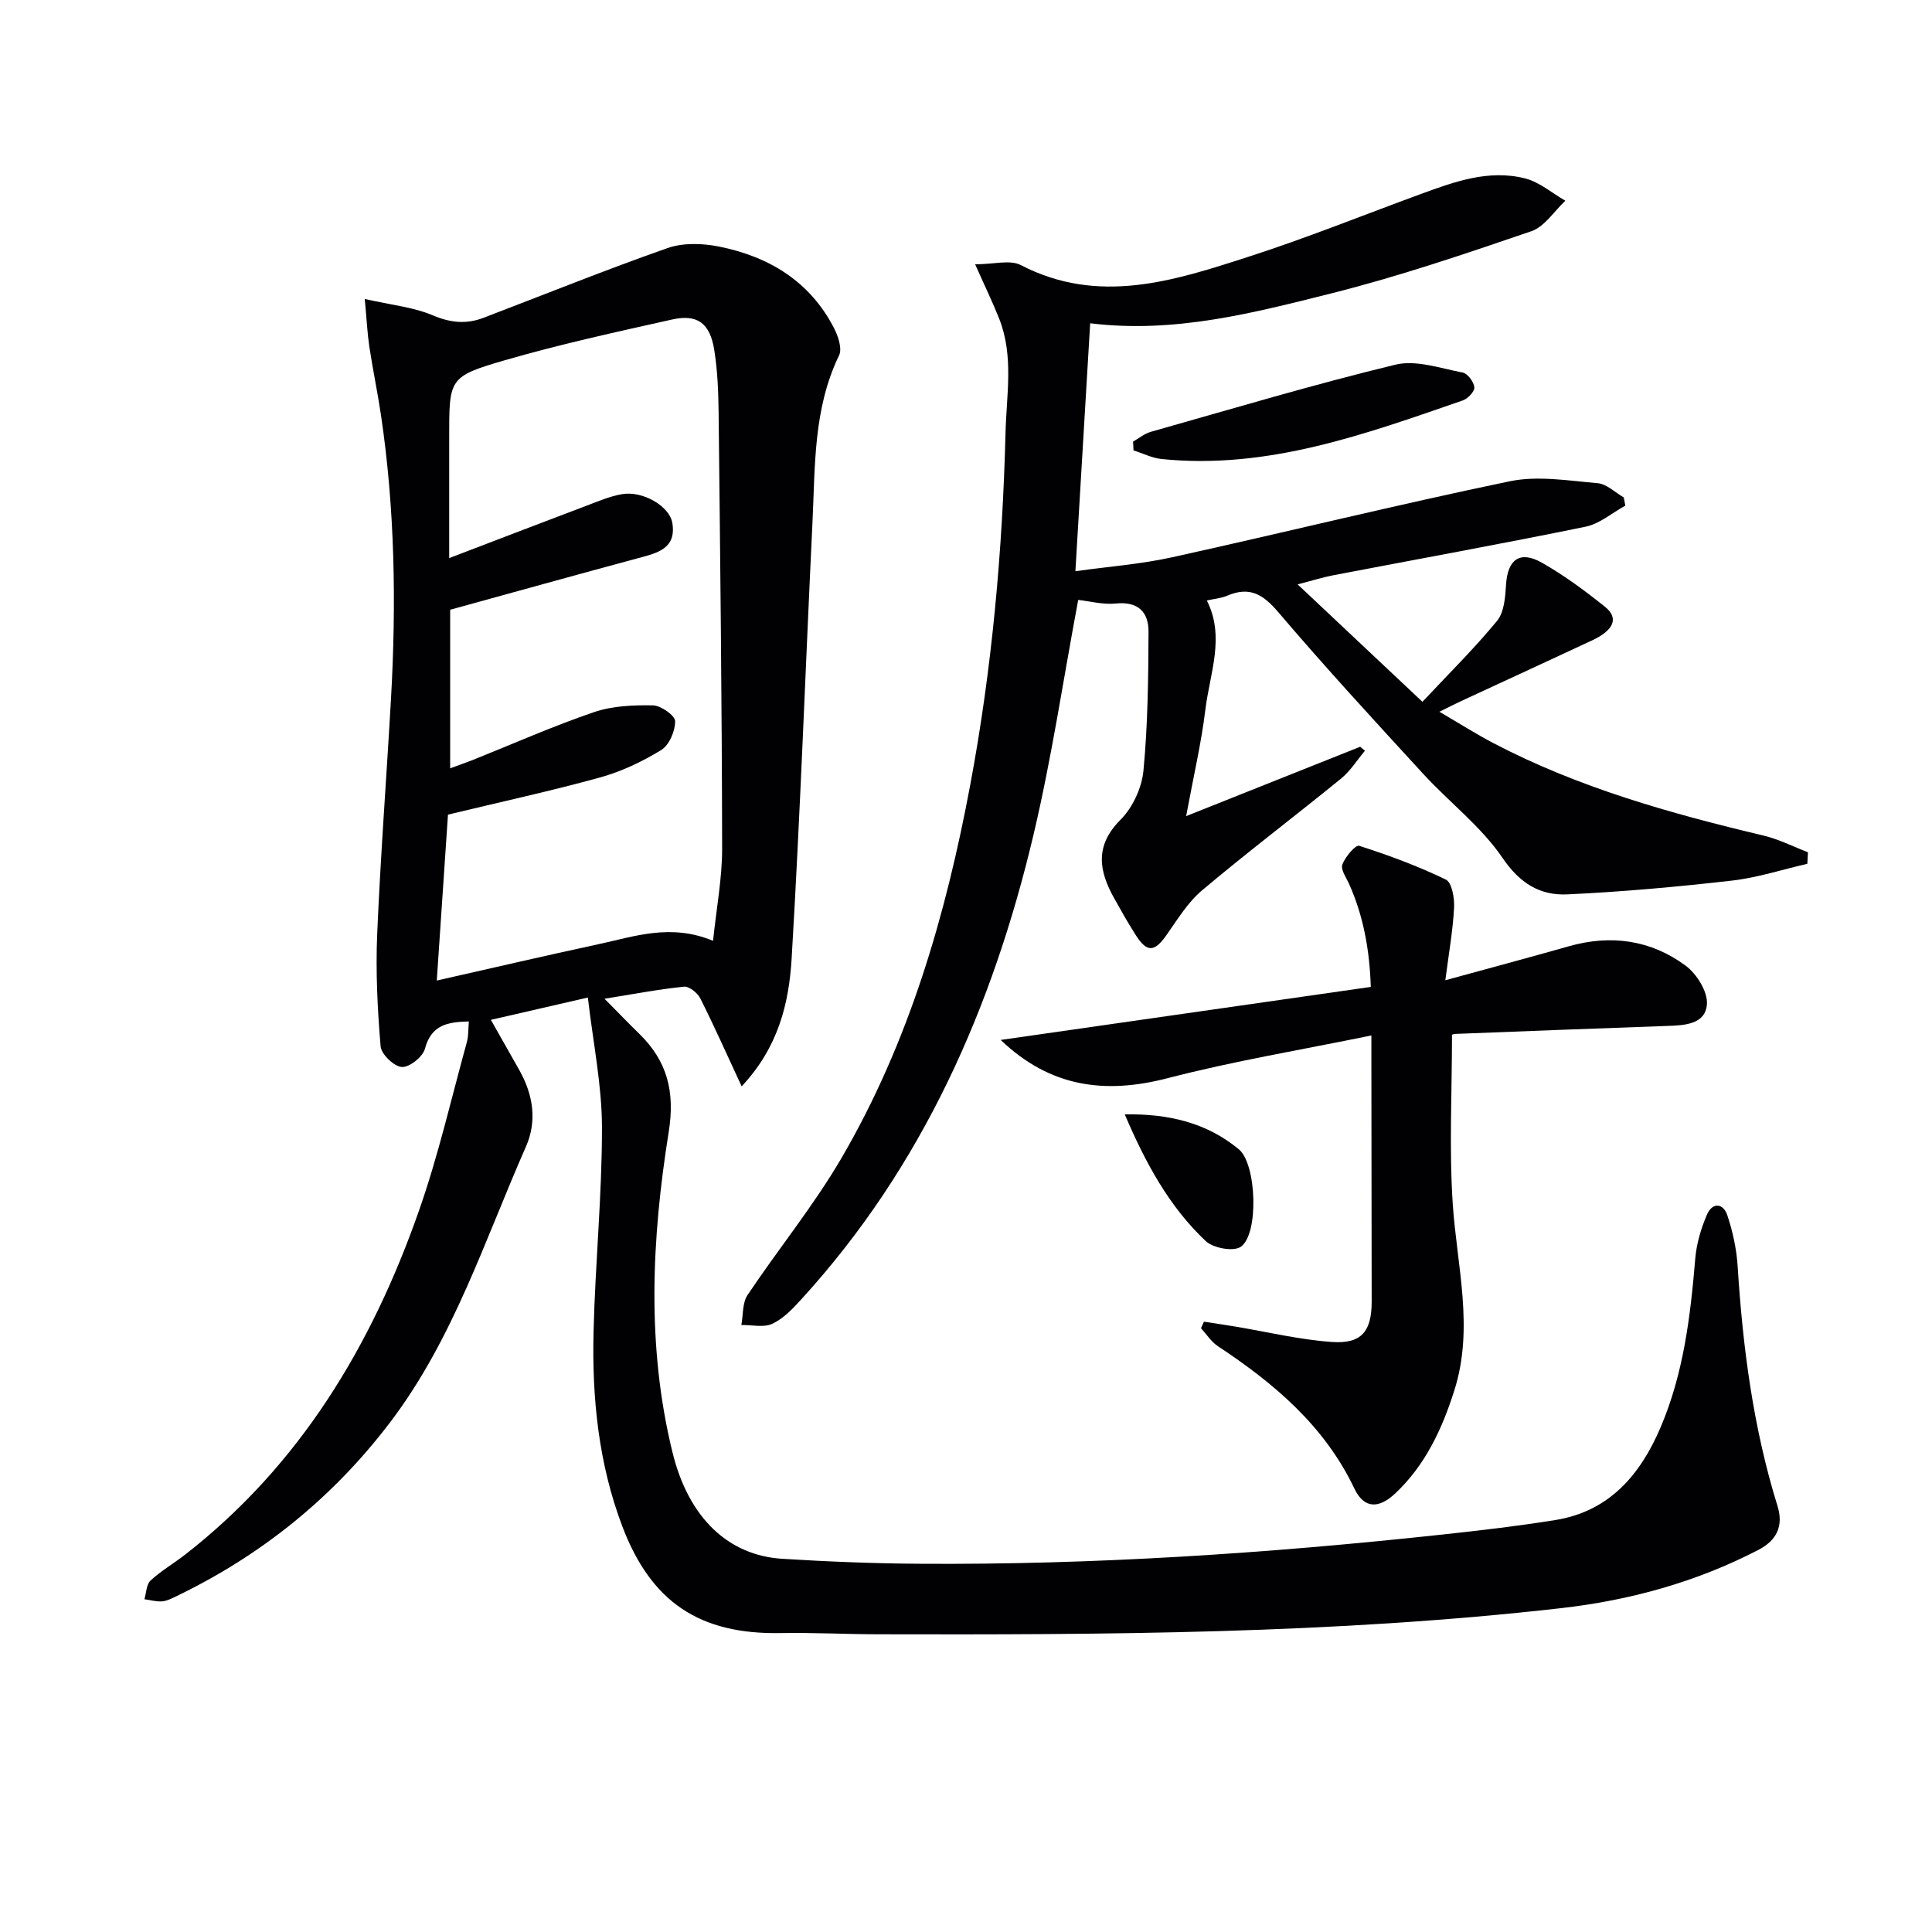
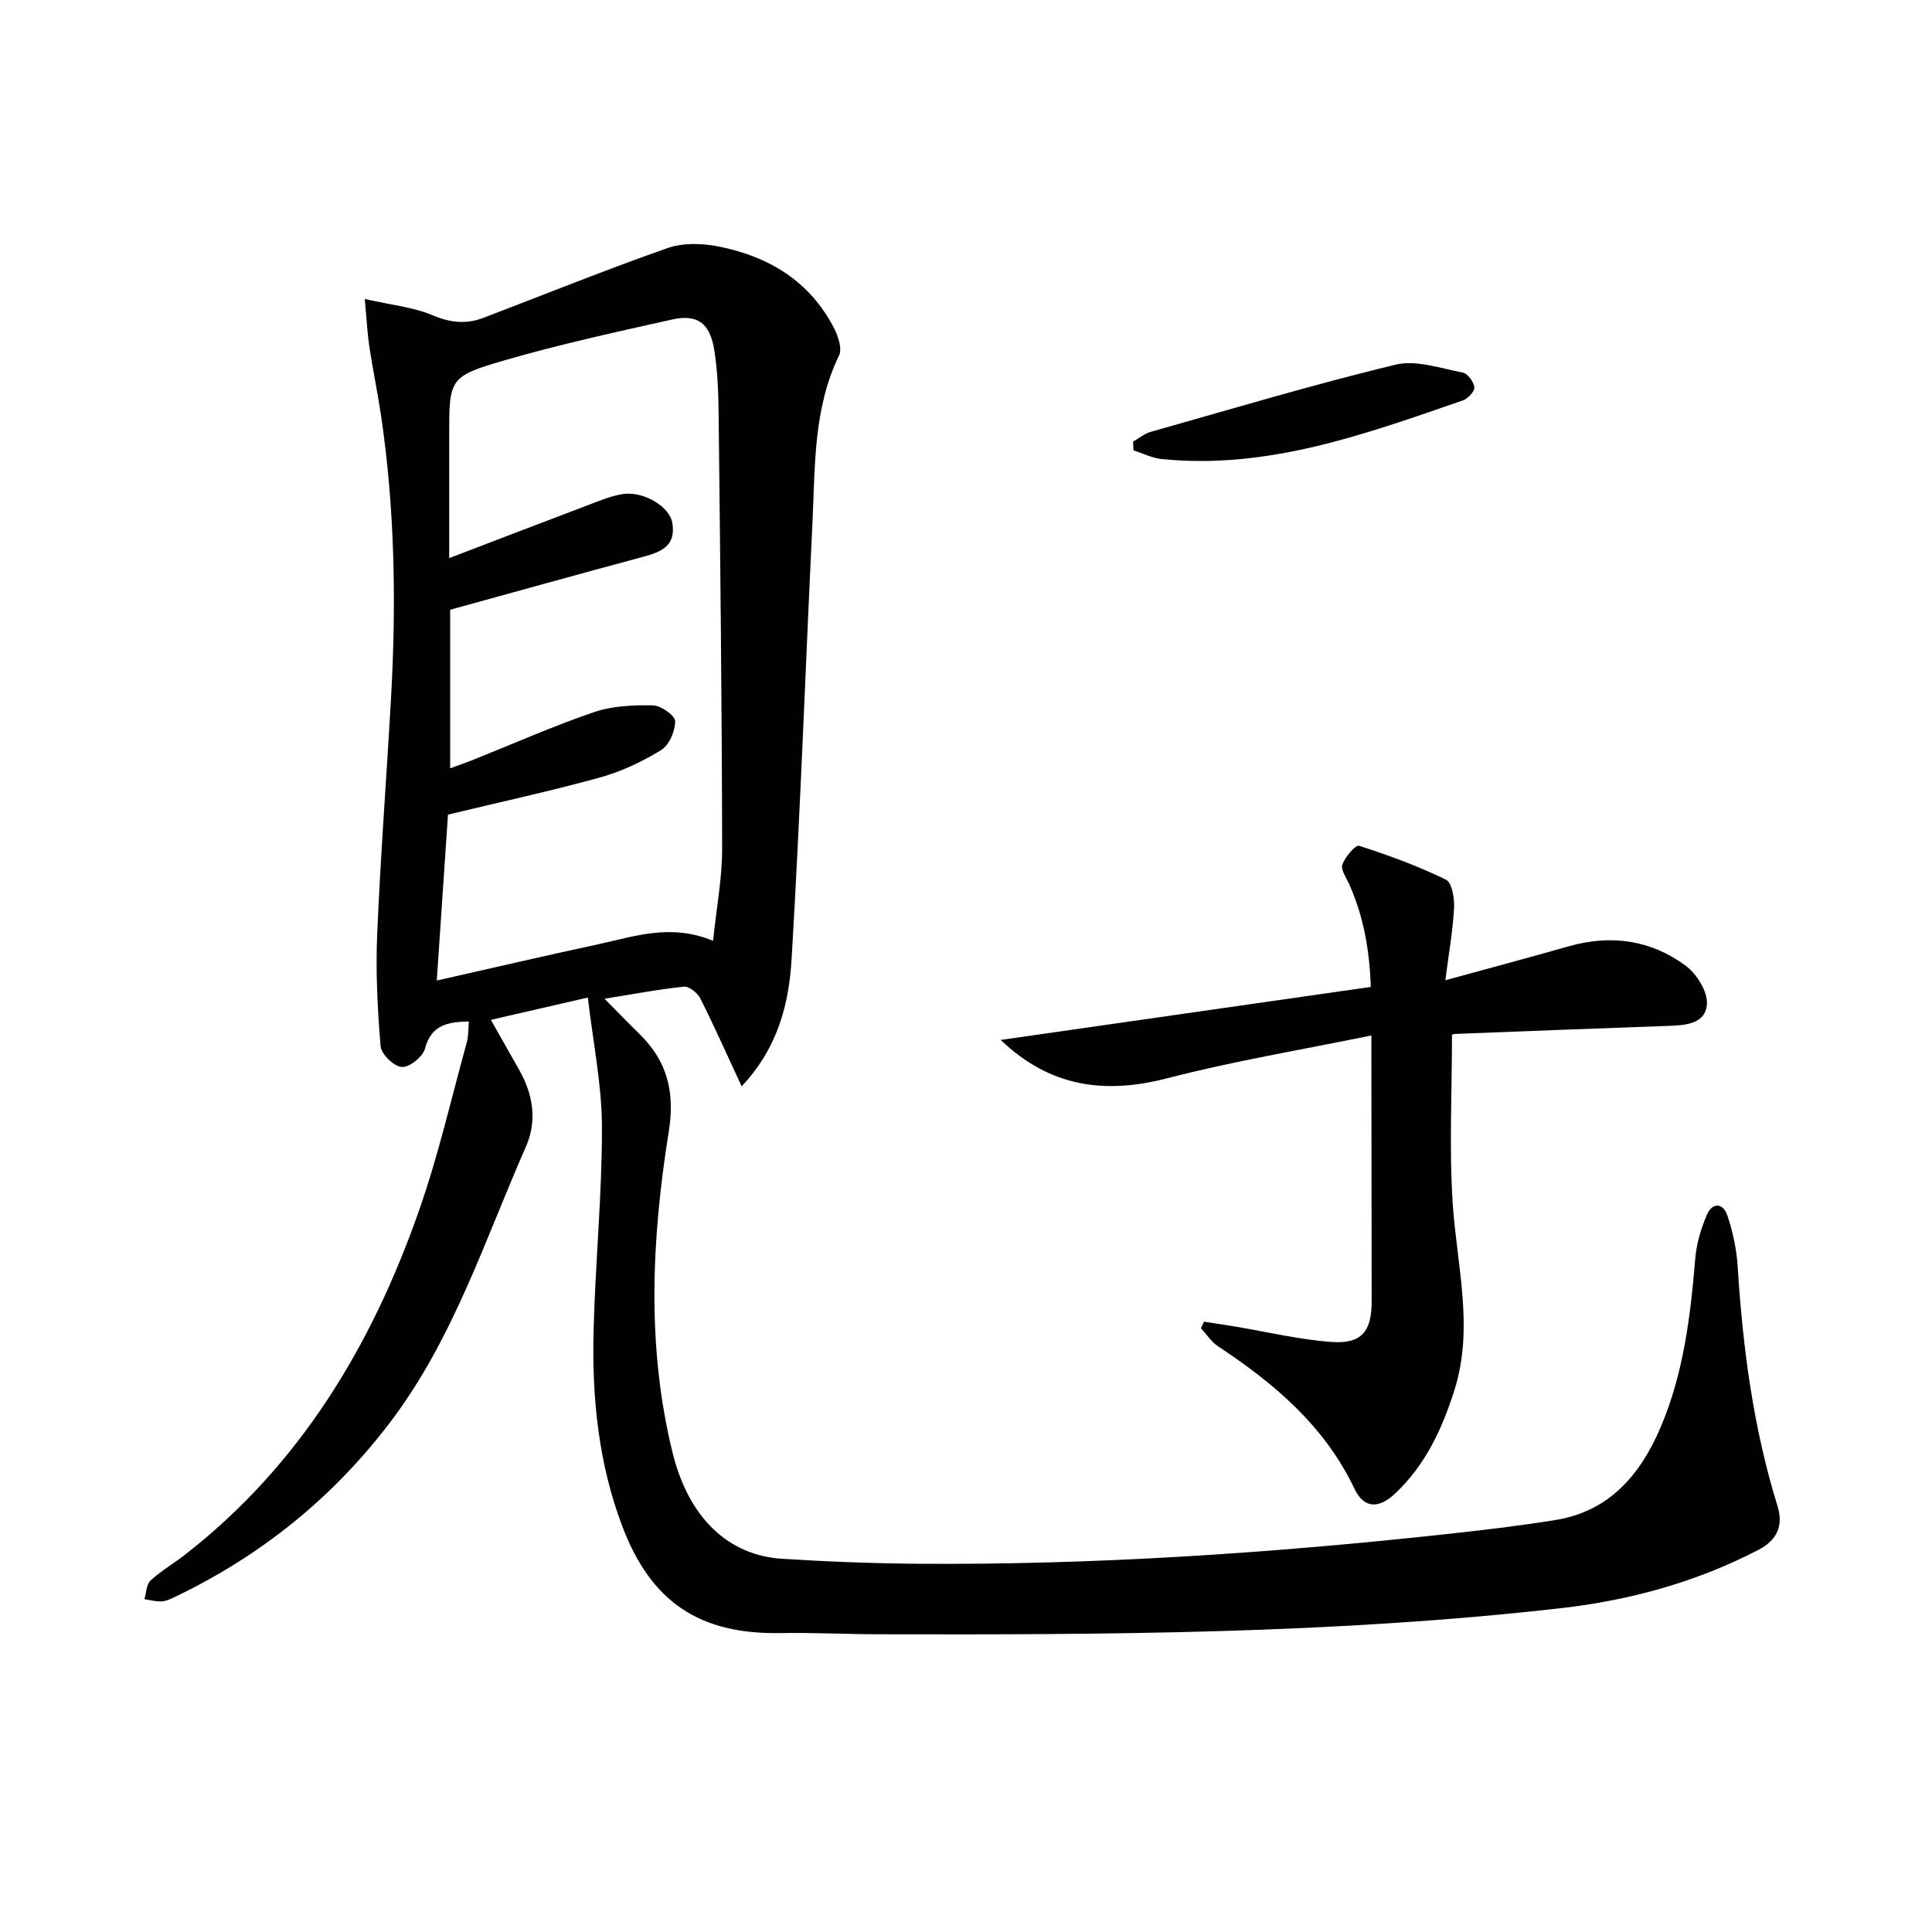
<svg xmlns="http://www.w3.org/2000/svg" enable-background="new 0 0 400 400" viewBox="0 0 400 400">
  <g fill="#010103">
-     <path d="m75.52 61.9c5.55 1.26 10.08 1.69 14.07 3.38 3.67 1.56 6.94 1.88 10.51.52 12.69-4.85 25.3-9.94 38.11-14.44 3.19-1.12 7.17-1 10.56-.33 10.4 2.06 18.93 7.2 23.94 16.97.84 1.65 1.68 4.19 1.01 5.58-5.36 11.05-4.94 22.94-5.51 34.67-1.45 30.07-2.52 60.16-4.31 90.21-.55 9.16-2.7 18.31-10.35 26.46-3.09-6.65-5.68-12.49-8.55-18.19-.57-1.14-2.3-2.55-3.36-2.45-5.25.53-10.44 1.53-16.48 2.5 2.71 2.73 4.91 5.03 7.19 7.25 5.81 5.66 7.43 12.02 6.1 20.33-3.53 22.09-4.62 44.39.8 66.4 3.33 13.55 11.58 21.28 22.69 21.97 9.45.59 18.92.97 28.39 1.03 36.13.25 72.12-2.15 108.02-6.02 7.9-.85 15.81-1.77 23.66-3.03 11.19-1.8 17.62-9.39 21.8-19.2 4.76-11.15 6.18-23.02 7.18-34.98.26-3.06 1.19-6.18 2.4-9.02 1.11-2.61 3.37-2.49 4.24.12 1.14 3.41 1.92 7.06 2.14 10.65 1.06 16.79 3.23 33.37 8.24 49.51 1.24 3.98 0 7.05-3.94 9.09-12.85 6.67-26.61 10.45-40.85 12.07-47.05 5.35-94.33 5.52-141.6 5.41-6.66-.02-13.32-.37-19.98-.25-16.78.31-26.86-6.39-32.82-22.16-4.9-12.96-6.27-26.51-5.93-40.21.34-14.12 1.76-28.23 1.74-42.35-.01-8.69-1.82-17.38-2.92-26.86-7.36 1.69-13.54 3.11-20.08 4.62 2.17 3.83 4.05 7.13 5.91 10.44 2.84 5.06 3.7 10.49 1.35 15.81-8.56 19.4-15.02 39.82-28.1 57.05-11.93 15.71-26.79 27.64-44.5 36.14-.89.43-1.86.91-2.81.96-1.18.07-2.38-.28-3.58-.45.4-1.32.4-3.07 1.27-3.87 2.19-2.02 4.82-3.54 7.18-5.38 23.78-18.53 38.61-43.26 48.4-71.21 4-11.4 6.7-23.26 9.92-34.93.34-1.24.26-2.59.4-4.23-4.39.11-7.77.67-9.1 5.68-.45 1.66-3.23 3.87-4.79 3.75-1.63-.12-4.24-2.65-4.38-4.29-.65-7.69-1.03-15.46-.71-23.17.69-16.27 1.94-32.51 2.86-48.77 1.11-19.63.82-39.23-2.07-58.72-.71-4.76-1.7-9.47-2.42-14.22-.4-2.69-.53-5.47-.94-9.84zm14.91 141.11c11.47-2.59 22.42-5.14 33.42-7.51 7.53-1.62 15.02-4.36 23.78-.71.7-6.75 1.89-12.95 1.88-19.14-.05-30.12-.4-60.24-.73-90.37-.05-4.3-.23-8.64-.91-12.87-.88-5.48-3.47-7.42-8.67-6.27-11.62 2.59-23.28 5.14-34.7 8.45-11.61 3.38-11.5 3.77-11.5 16.04v24.92c10.03-3.83 19.13-7.34 28.25-10.78 2.47-.93 4.96-2.02 7.54-2.46 4.28-.74 9.84 2.48 10.41 5.97.86 5.27-3.05 6.2-6.93 7.24-12.93 3.48-25.83 7.08-39.07 10.72v32.83c1.81-.67 3.34-1.19 4.84-1.79 8.3-3.32 16.49-6.96 24.94-9.84 3.81-1.3 8.14-1.48 12.22-1.4 1.64.03 4.57 2.11 4.58 3.27.02 2.04-1.23 4.96-2.89 5.98-3.93 2.41-8.25 4.46-12.69 5.68-10.16 2.81-20.47 5.04-31.45 7.69-.72 10.55-1.49 21.94-2.32 34.35z" />
-     <path d="m201.89 54.72c3.88 0 7.22-.99 9.45.16 16.13 8.36 31.7 3.27 47.14-1.72 12-3.87 23.72-8.6 35.57-12.95 7.04-2.58 14.18-5.2 21.75-3.26 2.96.76 5.54 3.03 8.29 4.61-2.33 2.17-4.3 5.38-7.06 6.32-13.64 4.66-27.34 9.33-41.31 12.84-16.23 4.07-32.58 8.36-50.01 6.21-1.01 17.01-2.01 33.67-3.06 51.33 6.82-.95 13.54-1.45 20.06-2.89 23.32-5.14 46.51-10.88 69.89-15.73 5.79-1.2 12.12-.12 18.17.4 1.88.16 3.62 1.92 5.42 2.95.1.57.2 1.14.31 1.7-2.74 1.5-5.31 3.76-8.23 4.36-17.38 3.56-34.84 6.72-52.27 10.06-2.09.4-4.12 1.05-7.34 1.88 8.74 8.23 16.85 15.86 25.84 24.31 5.48-5.85 10.77-11.06 15.46-16.77 1.48-1.81 1.69-4.93 1.85-7.49.33-5.21 2.85-7.13 7.44-4.53 4.6 2.61 8.92 5.81 13.06 9.13 2.89 2.32 1.84 4.83-2.67 6.94-9.03 4.22-18.08 8.38-27.12 12.57-1.18.55-2.34 1.14-4.51 2.21 4.2 2.45 7.61 4.62 11.17 6.49 17.64 9.23 36.62 14.56 55.88 19.13 3.18.75 6.18 2.29 9.26 3.47-.04.8-.08 1.59-.13 2.39-5.2 1.19-10.34 2.88-15.61 3.48-11.32 1.29-22.69 2.32-34.06 2.85-5.65.27-9.84-2.26-13.44-7.55-4.43-6.51-11.02-11.52-16.42-17.4-10.13-11.03-20.28-22.06-29.99-33.46-3.13-3.68-5.91-5.4-10.5-3.46-1.34.57-2.87.7-4.31 1.02 3.83 7.54.61 15.1-.3 22.6-.83 6.85-2.42 13.61-3.98 22.05 12.9-5.14 24.47-9.75 36.03-14.36.33.27.66.55.99.82-1.64 1.95-3.03 4.21-4.97 5.79-9.54 7.77-19.36 15.2-28.76 23.12-2.98 2.51-5.11 6.07-7.4 9.31-2.44 3.45-3.98 3.59-6.26.05-1.62-2.51-3.08-5.13-4.54-7.74-3.17-5.68-4.05-10.86 1.32-16.24 2.52-2.52 4.41-6.62 4.75-10.17.91-9.54 1.01-19.17 1.05-28.76.02-4.01-2.1-6.31-6.74-5.84-2.7.27-5.5-.49-7.82-.74-3.08 16.41-5.48 32.66-9.25 48.6-8.45 35.75-22.94 68.66-48.04 96.16-1.77 1.94-3.72 4.02-6.03 5.1-1.79.84-4.26.22-6.42.26.39-2.09.19-4.57 1.27-6.19 6.36-9.53 13.68-18.48 19.44-28.34 13.97-23.94 21.62-50.24 26.68-77.31 4.5-24.05 6.68-48.34 7.3-72.82.2-7.96 1.73-15.88-1.27-23.59-1.38-3.49-3.03-6.88-5.02-11.36z" />
+     <path d="m75.52 61.9c5.55 1.26 10.08 1.69 14.07 3.38 3.67 1.56 6.94 1.88 10.51.52 12.69-4.85 25.3-9.94 38.11-14.44 3.19-1.12 7.17-1 10.56-.33 10.4 2.06 18.93 7.2 23.94 16.97.84 1.65 1.68 4.19 1.01 5.58-5.36 11.05-4.94 22.94-5.51 34.67-1.45 30.07-2.52 60.16-4.31 90.21-.55 9.16-2.7 18.31-10.35 26.46-3.09-6.65-5.68-12.49-8.55-18.19-.57-1.14-2.3-2.55-3.36-2.45-5.25.53-10.44 1.53-16.48 2.5 2.71 2.73 4.91 5.03 7.19 7.25 5.81 5.66 7.43 12.02 6.1 20.33-3.53 22.09-4.62 44.39.8 66.4 3.33 13.55 11.58 21.28 22.69 21.97 9.45.59 18.92.97 28.39 1.03 36.13.25 72.12-2.15 108.02-6.02 7.9-.85 15.81-1.77 23.66-3.03 11.19-1.8 17.62-9.39 21.8-19.2 4.76-11.15 6.18-23.02 7.18-34.98.26-3.06 1.19-6.18 2.4-9.02 1.11-2.61 3.37-2.49 4.24.12 1.14 3.41 1.92 7.06 2.14 10.65 1.06 16.79 3.23 33.37 8.24 49.51 1.24 3.98 0 7.05-3.94 9.09-12.85 6.67-26.61 10.45-40.85 12.07-47.05 5.35-94.33 5.52-141.6 5.41-6.66-.02-13.32-.37-19.98-.25-16.78.31-26.86-6.39-32.82-22.16-4.9-12.96-6.27-26.51-5.93-40.21.34-14.12 1.76-28.23 1.74-42.35-.01-8.69-1.82-17.38-2.92-26.86-7.36 1.69-13.54 3.11-20.08 4.62 2.17 3.83 4.05 7.13 5.91 10.44 2.84 5.06 3.7 10.49 1.35 15.81-8.56 19.4-15.02 39.82-28.1 57.05-11.93 15.71-26.79 27.64-44.5 36.14-.89.43-1.86.91-2.81.96-1.18.07-2.38-.28-3.58-.45.4-1.32.4-3.07 1.27-3.87 2.19-2.02 4.82-3.54 7.18-5.38 23.78-18.53 38.61-43.26 48.4-71.21 4-11.4 6.7-23.26 9.92-34.93.34-1.24.26-2.59.4-4.23-4.39.11-7.77.67-9.1 5.68-.45 1.66-3.23 3.87-4.79 3.75-1.63-.12-4.24-2.65-4.38-4.29-.65-7.69-1.03-15.46-.71-23.17.69-16.27 1.94-32.51 2.86-48.77 1.11-19.63.82-39.23-2.07-58.72-.71-4.76-1.7-9.47-2.42-14.22-.4-2.69-.53-5.47-.94-9.84zm14.91 141.11c11.47-2.59 22.42-5.14 33.42-7.51 7.53-1.62 15.02-4.36 23.78-.71.7-6.75 1.89-12.95 1.88-19.14-.05-30.12-.4-60.24-.73-90.37-.05-4.3-.23-8.64-.91-12.87-.88-5.48-3.47-7.42-8.67-6.27-11.62 2.59-23.28 5.14-34.7 8.45-11.61 3.38-11.5 3.77-11.5 16.04v24.92c10.03-3.83 19.13-7.34 28.25-10.78 2.47-.93 4.96-2.02 7.54-2.46 4.28-.74 9.84 2.48 10.41 5.97.86 5.27-3.05 6.2-6.93 7.24-12.93 3.48-25.83 7.08-39.07 10.72v32.83c1.81-.67 3.34-1.19 4.84-1.79 8.3-3.32 16.49-6.96 24.94-9.84 3.81-1.3 8.14-1.48 12.22-1.4 1.64.03 4.57 2.11 4.58 3.27.02 2.04-1.23 4.96-2.89 5.98-3.93 2.41-8.25 4.46-12.69 5.68-10.16 2.81-20.47 5.04-31.45 7.69-.72 10.55-1.49 21.94-2.32 34.35" />
    <path d="m249.27 273.64c2.14.33 4.28.65 6.42 1 6.68 1.11 13.33 2.73 20.06 3.2 6.19.44 8.26-2.24 8.24-8.45-.03-16.49-.04-32.98-.06-49.47 0-1.81 0-3.62 0-5.54-14.35 2.95-28.44 5.28-42.2 8.85-12.97 3.36-24.3 1.88-34.55-7.92 25.53-3.66 50.81-7.28 76.63-10.98-.25-7.5-1.47-14.53-4.46-21.24-.6-1.35-1.81-3.03-1.43-4.09.57-1.59 2.74-4.13 3.47-3.89 6.12 1.96 12.19 4.2 17.96 7 1.26.61 1.81 3.86 1.7 5.84-.25 4.72-1.09 9.42-1.81 15 9.12-2.5 17.38-4.71 25.59-7.04 8.71-2.47 16.96-1.3 24.15 4.01 2.3 1.7 4.61 5.39 4.42 7.99-.3 4.19-4.64 4.38-8.26 4.5-14.61.51-29.21 1.08-43.81 1.65-.47.02-.92.26-.71.2 0 11.88-.61 23.51.16 35.05.87 12.86 4.42 25.6.34 38.51-2.54 8.04-6.02 15.51-12.24 21.37-3.44 3.24-6.48 3.16-8.45-.96-6.21-13.04-16.62-21.8-28.27-29.51-1.39-.92-2.35-2.47-3.51-3.73.21-.46.41-.9.62-1.35z" />
    <path d="m234.59 91.43c1.2-.68 2.33-1.64 3.62-2.01 16.87-4.77 33.67-9.8 50.7-13.92 4.28-1.04 9.31.76 13.92 1.63 1.02.19 2.3 1.92 2.42 3.06.09.83-1.34 2.35-2.38 2.71-20.21 6.99-40.37 14.36-62.35 12.14-1.99-.2-3.9-1.18-5.84-1.79-.04-.61-.06-1.22-.09-1.82z" />
-     <path d="m232.87 230.72c9.08-.16 16.96 1.73 23.61 7.22 3.71 3.07 4.19 17.62.4 20.2-1.53 1.04-5.71.27-7.25-1.19-7.58-7.15-12.46-16.16-16.76-26.23z" />
  </g>
</svg>